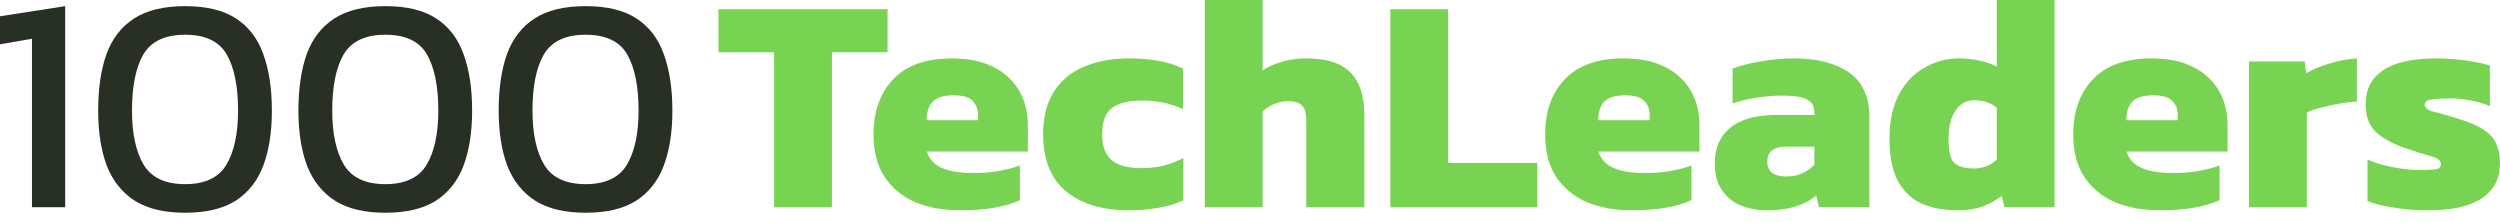
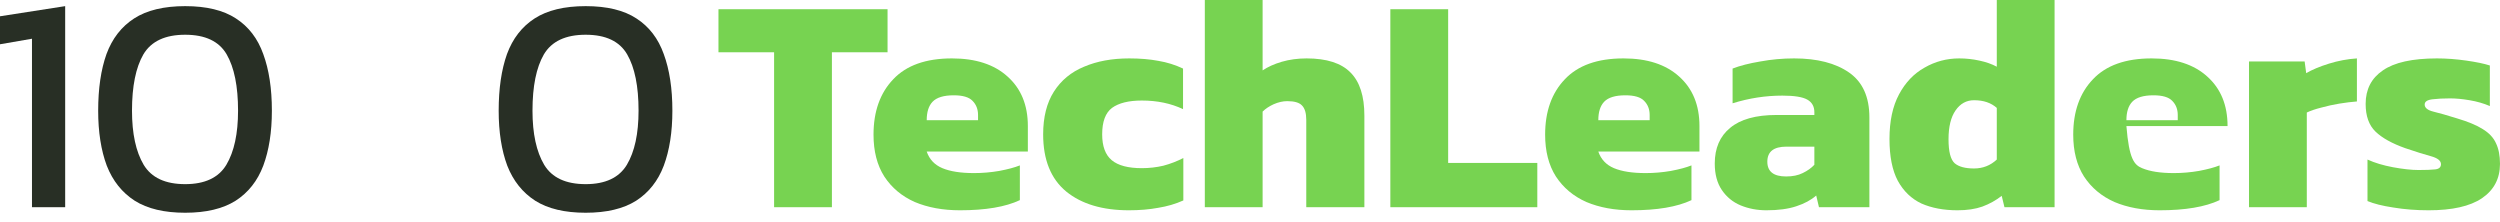
<svg xmlns="http://www.w3.org/2000/svg" width="248" height="22" viewBox="0 0 248 22" fill="none">
  <path d="M3.172 20.555V3.842L0 4.391V1.616L6.465 0.609V20.555H3.172Z" fill="#282F25" />
  <path d="M18.37 21.104C16.296 21.104 14.629 20.707 13.368 19.914C12.107 19.101 11.182 17.942 10.593 16.437C10.024 14.913 9.739 13.093 9.739 10.978C9.739 8.783 10.013 6.912 10.562 5.367C11.132 3.822 12.046 2.643 13.307 1.829C14.568 1.016 16.255 0.609 18.37 0.609C20.484 0.609 22.161 1.016 23.402 1.829C24.662 2.643 25.567 3.822 26.116 5.367C26.685 6.912 26.97 8.783 26.97 10.978C26.97 13.093 26.685 14.913 26.116 16.437C25.547 17.942 24.632 19.101 23.371 19.914C22.11 20.707 20.443 21.104 18.37 21.104ZM18.37 18.267C20.321 18.267 21.684 17.627 22.456 16.346C23.229 15.045 23.615 13.255 23.615 10.978C23.615 8.559 23.239 6.699 22.487 5.397C21.734 4.096 20.362 3.446 18.37 3.446C16.377 3.446 14.995 4.096 14.222 5.397C13.47 6.699 13.094 8.559 13.094 10.978C13.094 13.255 13.48 15.045 14.252 16.346C15.025 17.627 16.397 18.267 18.37 18.267Z" fill="#282F25" />
-   <path d="M38.234 21.104C36.161 21.104 34.493 20.707 33.233 19.914C31.972 19.101 31.047 17.942 30.458 16.437C29.888 14.913 29.604 13.093 29.604 10.978C29.604 8.783 29.878 6.912 30.427 5.367C30.996 3.822 31.911 2.643 33.172 1.829C34.432 1.016 36.12 0.609 38.234 0.609C40.349 0.609 42.026 1.016 43.267 1.829C44.527 2.643 45.432 3.822 45.981 5.367C46.55 6.912 46.835 8.783 46.835 10.978C46.835 13.093 46.55 14.913 45.981 16.437C45.411 17.942 44.496 19.101 43.236 19.914C41.975 20.707 40.308 21.104 38.234 21.104ZM38.234 18.267C40.186 18.267 41.548 17.627 42.321 16.346C43.094 15.045 43.48 13.255 43.48 10.978C43.48 8.559 43.104 6.699 42.352 5.397C41.599 4.096 40.227 3.446 38.234 3.446C36.242 3.446 34.859 4.096 34.087 5.397C33.334 6.699 32.958 8.559 32.958 10.978C32.958 13.255 33.345 15.045 34.117 16.346C34.89 17.627 36.262 18.267 38.234 18.267Z" fill="#282F25" />
  <path d="M58.099 21.104C56.026 21.104 54.358 20.707 53.098 19.914C51.837 19.101 50.912 17.942 50.322 16.437C49.753 14.913 49.469 13.093 49.469 10.978C49.469 8.783 49.743 6.912 50.292 5.367C50.861 3.822 51.776 2.643 53.037 1.829C54.297 1.016 55.985 0.609 58.099 0.609C60.214 0.609 61.891 1.016 63.131 1.829C64.392 2.643 65.297 3.822 65.846 5.367C66.415 6.912 66.7 8.783 66.7 10.978C66.7 13.093 66.415 14.913 65.846 16.437C65.276 17.942 64.361 19.101 63.101 19.914C61.84 20.707 60.173 21.104 58.099 21.104ZM58.099 18.267C60.051 18.267 61.413 17.627 62.186 16.346C62.959 15.045 63.345 13.255 63.345 10.978C63.345 8.559 62.969 6.699 62.216 5.397C61.464 4.096 60.092 3.446 58.099 3.446C56.107 3.446 54.724 4.096 53.952 5.397C53.199 6.699 52.823 8.559 52.823 10.978C52.823 13.255 53.21 15.045 53.982 16.346C54.755 17.627 56.127 18.267 58.099 18.267Z" fill="#282F25" />
  <path d="M76.791 20.555V5.185H71.272V0.915H88.045V5.185H82.525V20.555H76.791Z" fill="#77D351" />
  <path d="M95.223 20.86C93.536 20.86 92.041 20.586 90.74 20.037C89.459 19.467 88.453 18.624 87.721 17.505C87.009 16.387 86.653 15.005 86.653 13.358C86.653 11.06 87.304 9.23 88.605 7.868C89.906 6.486 91.848 5.794 94.43 5.794C96.789 5.794 98.629 6.394 99.95 7.594C101.292 8.793 101.963 10.43 101.963 12.504V15.035H91.93C92.194 15.808 92.712 16.357 93.485 16.682C94.257 17.007 95.305 17.17 96.626 17.17C97.46 17.17 98.293 17.099 99.127 16.956C99.981 16.794 100.662 16.611 101.17 16.407V19.854C99.747 20.525 97.765 20.86 95.223 20.86ZM91.93 11.924H97.022V11.406C97.022 10.837 96.84 10.369 96.474 10.003C96.128 9.637 95.508 9.454 94.613 9.454C93.617 9.454 92.916 9.668 92.509 10.095C92.123 10.501 91.93 11.111 91.93 11.924Z" fill="#77D351" />
  <path d="M111.989 20.86C109.367 20.86 107.293 20.24 105.768 19C104.243 17.739 103.481 15.848 103.481 13.327C103.481 11.619 103.836 10.206 104.548 9.088C105.26 7.97 106.256 7.147 107.537 6.618C108.818 6.069 110.312 5.794 112.02 5.794C113.097 5.794 114.063 5.876 114.917 6.038C115.771 6.181 116.584 6.435 117.357 6.801V10.826C116.157 10.257 114.795 9.973 113.27 9.973C111.969 9.973 110.983 10.217 110.312 10.704C109.661 11.193 109.336 12.067 109.336 13.327C109.336 14.507 109.651 15.36 110.281 15.889C110.912 16.418 111.908 16.682 113.27 16.682C114.002 16.682 114.714 16.601 115.405 16.438C116.096 16.255 116.757 16.001 117.387 15.676V19.884C116.615 20.23 115.781 20.474 114.887 20.616C114.012 20.779 113.047 20.86 111.989 20.86Z" fill="#77D351" />
  <path d="M119.518 20.555V0H125.251V6.984C125.76 6.638 126.39 6.354 127.142 6.13C127.915 5.906 128.738 5.794 129.612 5.794C131.605 5.794 133.059 6.262 133.973 7.197C134.888 8.112 135.346 9.535 135.346 11.467V20.555H129.582V11.894C129.582 11.223 129.44 10.745 129.155 10.46C128.891 10.176 128.403 10.034 127.691 10.034C127.264 10.034 126.817 10.135 126.349 10.338C125.902 10.542 125.536 10.786 125.251 11.07V20.555H119.518Z" fill="#77D351" />
  <path d="M137.923 20.555V0.915H143.657V16.163H152.501V20.555H137.923Z" fill="#77D351" />
  <path d="M161.846 20.86C160.159 20.86 158.665 20.586 157.363 20.037C156.083 19.467 155.076 18.624 154.344 17.505C153.633 16.387 153.277 15.005 153.277 13.358C153.277 11.06 153.927 9.23 155.229 7.868C156.53 6.486 158.471 5.794 161.054 5.794C163.412 5.794 165.252 6.394 166.574 7.594C167.915 8.793 168.586 10.43 168.586 12.504V15.035H158.553C158.817 15.808 159.336 16.357 160.108 16.682C160.881 17.007 161.928 17.17 163.249 17.17C164.083 17.17 164.917 17.099 165.75 16.956C166.604 16.794 167.285 16.611 167.793 16.407V19.854C166.37 20.525 164.388 20.86 161.846 20.86ZM158.553 11.924H163.646V11.406C163.646 10.837 163.463 10.369 163.097 10.003C162.751 9.637 162.131 9.454 161.237 9.454C160.24 9.454 159.539 9.668 159.132 10.095C158.746 10.501 158.553 11.111 158.553 11.924Z" fill="#77D351" />
  <path d="M175.227 20.86C174.312 20.86 173.459 20.697 172.666 20.372C171.893 20.047 171.273 19.538 170.805 18.847C170.338 18.156 170.104 17.282 170.104 16.224C170.104 14.7 170.612 13.52 171.629 12.687C172.645 11.833 174.18 11.406 176.234 11.406H179.985V11.132C179.985 10.562 179.751 10.145 179.283 9.881C178.816 9.617 177.992 9.485 176.813 9.485C175.146 9.485 173.499 9.739 171.873 10.247V6.801C172.605 6.516 173.52 6.282 174.617 6.099C175.715 5.896 176.834 5.794 177.972 5.794C180.27 5.794 182.089 6.262 183.431 7.197C184.773 8.133 185.444 9.617 185.444 11.65V20.555H180.442L180.168 19.396C179.66 19.843 178.999 20.199 178.186 20.464C177.393 20.728 176.407 20.86 175.227 20.86ZM177.179 17.505C177.83 17.505 178.379 17.394 178.826 17.17C179.294 16.946 179.68 16.672 179.985 16.346V14.547H177.21C175.949 14.547 175.319 15.045 175.319 16.041C175.319 17.017 175.939 17.505 177.179 17.505Z" fill="#77D351" />
  <path d="M194.177 20.86C192.815 20.86 191.625 20.636 190.609 20.189C189.613 19.721 188.83 18.969 188.261 17.932C187.712 16.895 187.437 15.513 187.437 13.785C187.437 12.016 187.752 10.542 188.383 9.363C189.013 8.183 189.857 7.299 190.914 6.709C191.971 6.099 193.12 5.794 194.36 5.794C195.031 5.794 195.692 5.866 196.342 6.008C197.013 6.15 197.593 6.354 198.081 6.618V0H203.814V20.555H198.843L198.569 19.427C197.999 19.874 197.359 20.23 196.647 20.494C195.956 20.738 195.133 20.86 194.177 20.86ZM195.824 16.712C196.698 16.712 197.45 16.418 198.081 15.828V10.704C197.511 10.196 196.759 9.942 195.824 9.942C195.072 9.942 194.462 10.278 193.994 10.948C193.526 11.619 193.293 12.575 193.293 13.815C193.293 15.035 193.496 15.828 193.903 16.194C194.309 16.54 194.95 16.712 195.824 16.712Z" fill="#77D351" />
-   <path d="M214.234 20.86C212.546 20.86 211.052 20.586 209.751 20.037C208.47 19.467 207.463 18.624 206.731 17.505C206.02 16.387 205.664 15.005 205.664 13.358C205.664 11.06 206.315 9.23 207.616 7.868C208.917 6.486 210.859 5.794 213.441 5.794C215.799 5.794 217.639 6.394 218.961 7.594C220.303 8.793 220.974 10.43 220.974 12.504V15.035H210.94C211.204 15.808 211.723 16.357 212.495 16.682C213.268 17.007 214.315 17.17 215.637 17.17C216.47 17.17 217.304 17.099 218.137 16.956C218.991 16.794 219.672 16.611 220.181 16.407V19.854C218.757 20.525 216.775 20.86 214.234 20.86ZM210.94 11.924H216.033V11.406C216.033 10.837 215.85 10.369 215.484 10.003C215.138 9.637 214.518 9.454 213.624 9.454C212.628 9.454 211.926 9.668 211.519 10.095C211.133 10.501 210.94 11.111 210.94 11.924Z" fill="#77D351" />
+   <path d="M214.234 20.86C212.546 20.86 211.052 20.586 209.751 20.037C208.47 19.467 207.463 18.624 206.731 17.505C206.02 16.387 205.664 15.005 205.664 13.358C205.664 11.06 206.315 9.23 207.616 7.868C208.917 6.486 210.859 5.794 213.441 5.794C215.799 5.794 217.639 6.394 218.961 7.594C220.303 8.793 220.974 10.43 220.974 12.504H210.94C211.204 15.808 211.723 16.357 212.495 16.682C213.268 17.007 214.315 17.17 215.637 17.17C216.47 17.17 217.304 17.099 218.137 16.956C218.991 16.794 219.672 16.611 220.181 16.407V19.854C218.757 20.525 216.775 20.86 214.234 20.86ZM210.94 11.924H216.033V11.406C216.033 10.837 215.85 10.369 215.484 10.003C215.138 9.637 214.518 9.454 213.624 9.454C212.628 9.454 211.926 9.668 211.519 10.095C211.133 10.501 210.94 11.111 210.94 11.924Z" fill="#77D351" />
  <path d="M223.101 20.555V6.099H228.621L228.774 7.258C229.363 6.913 230.115 6.598 231.03 6.313C231.945 6.028 232.87 5.855 233.806 5.794V10.064C233.277 10.105 232.697 10.176 232.067 10.278C231.457 10.379 230.857 10.511 230.268 10.674C229.699 10.816 229.221 10.979 228.835 11.162V20.555H223.101Z" fill="#77D351" />
  <path d="M240.924 20.86C239.684 20.86 238.515 20.769 237.417 20.586C236.339 20.423 235.485 20.209 234.855 19.945V15.828C235.567 16.153 236.41 16.407 237.386 16.59C238.383 16.773 239.226 16.865 239.918 16.865C240.65 16.865 241.199 16.845 241.564 16.804C241.951 16.763 242.144 16.59 242.144 16.285C242.144 15.94 241.808 15.676 241.137 15.493C240.467 15.31 239.623 15.045 238.606 14.7C237.285 14.232 236.299 13.683 235.648 13.053C234.997 12.422 234.672 11.508 234.672 10.308C234.672 8.865 235.241 7.756 236.38 6.984C237.519 6.191 239.308 5.794 241.747 5.794C242.683 5.794 243.648 5.866 244.645 6.008C245.641 6.15 246.424 6.313 246.993 6.496V10.521C246.383 10.257 245.712 10.064 244.98 9.942C244.269 9.82 243.618 9.759 243.028 9.759C242.378 9.759 241.798 9.79 241.29 9.851C240.782 9.912 240.528 10.084 240.528 10.369C240.528 10.694 240.812 10.928 241.381 11.07C241.971 11.213 242.754 11.436 243.73 11.741C244.828 12.067 245.682 12.422 246.292 12.809C246.922 13.195 247.359 13.663 247.603 14.212C247.867 14.761 247.999 15.442 247.999 16.255C247.999 17.719 247.4 18.857 246.2 19.671C245.021 20.464 243.262 20.86 240.924 20.86Z" fill="#77D351" />
</svg>